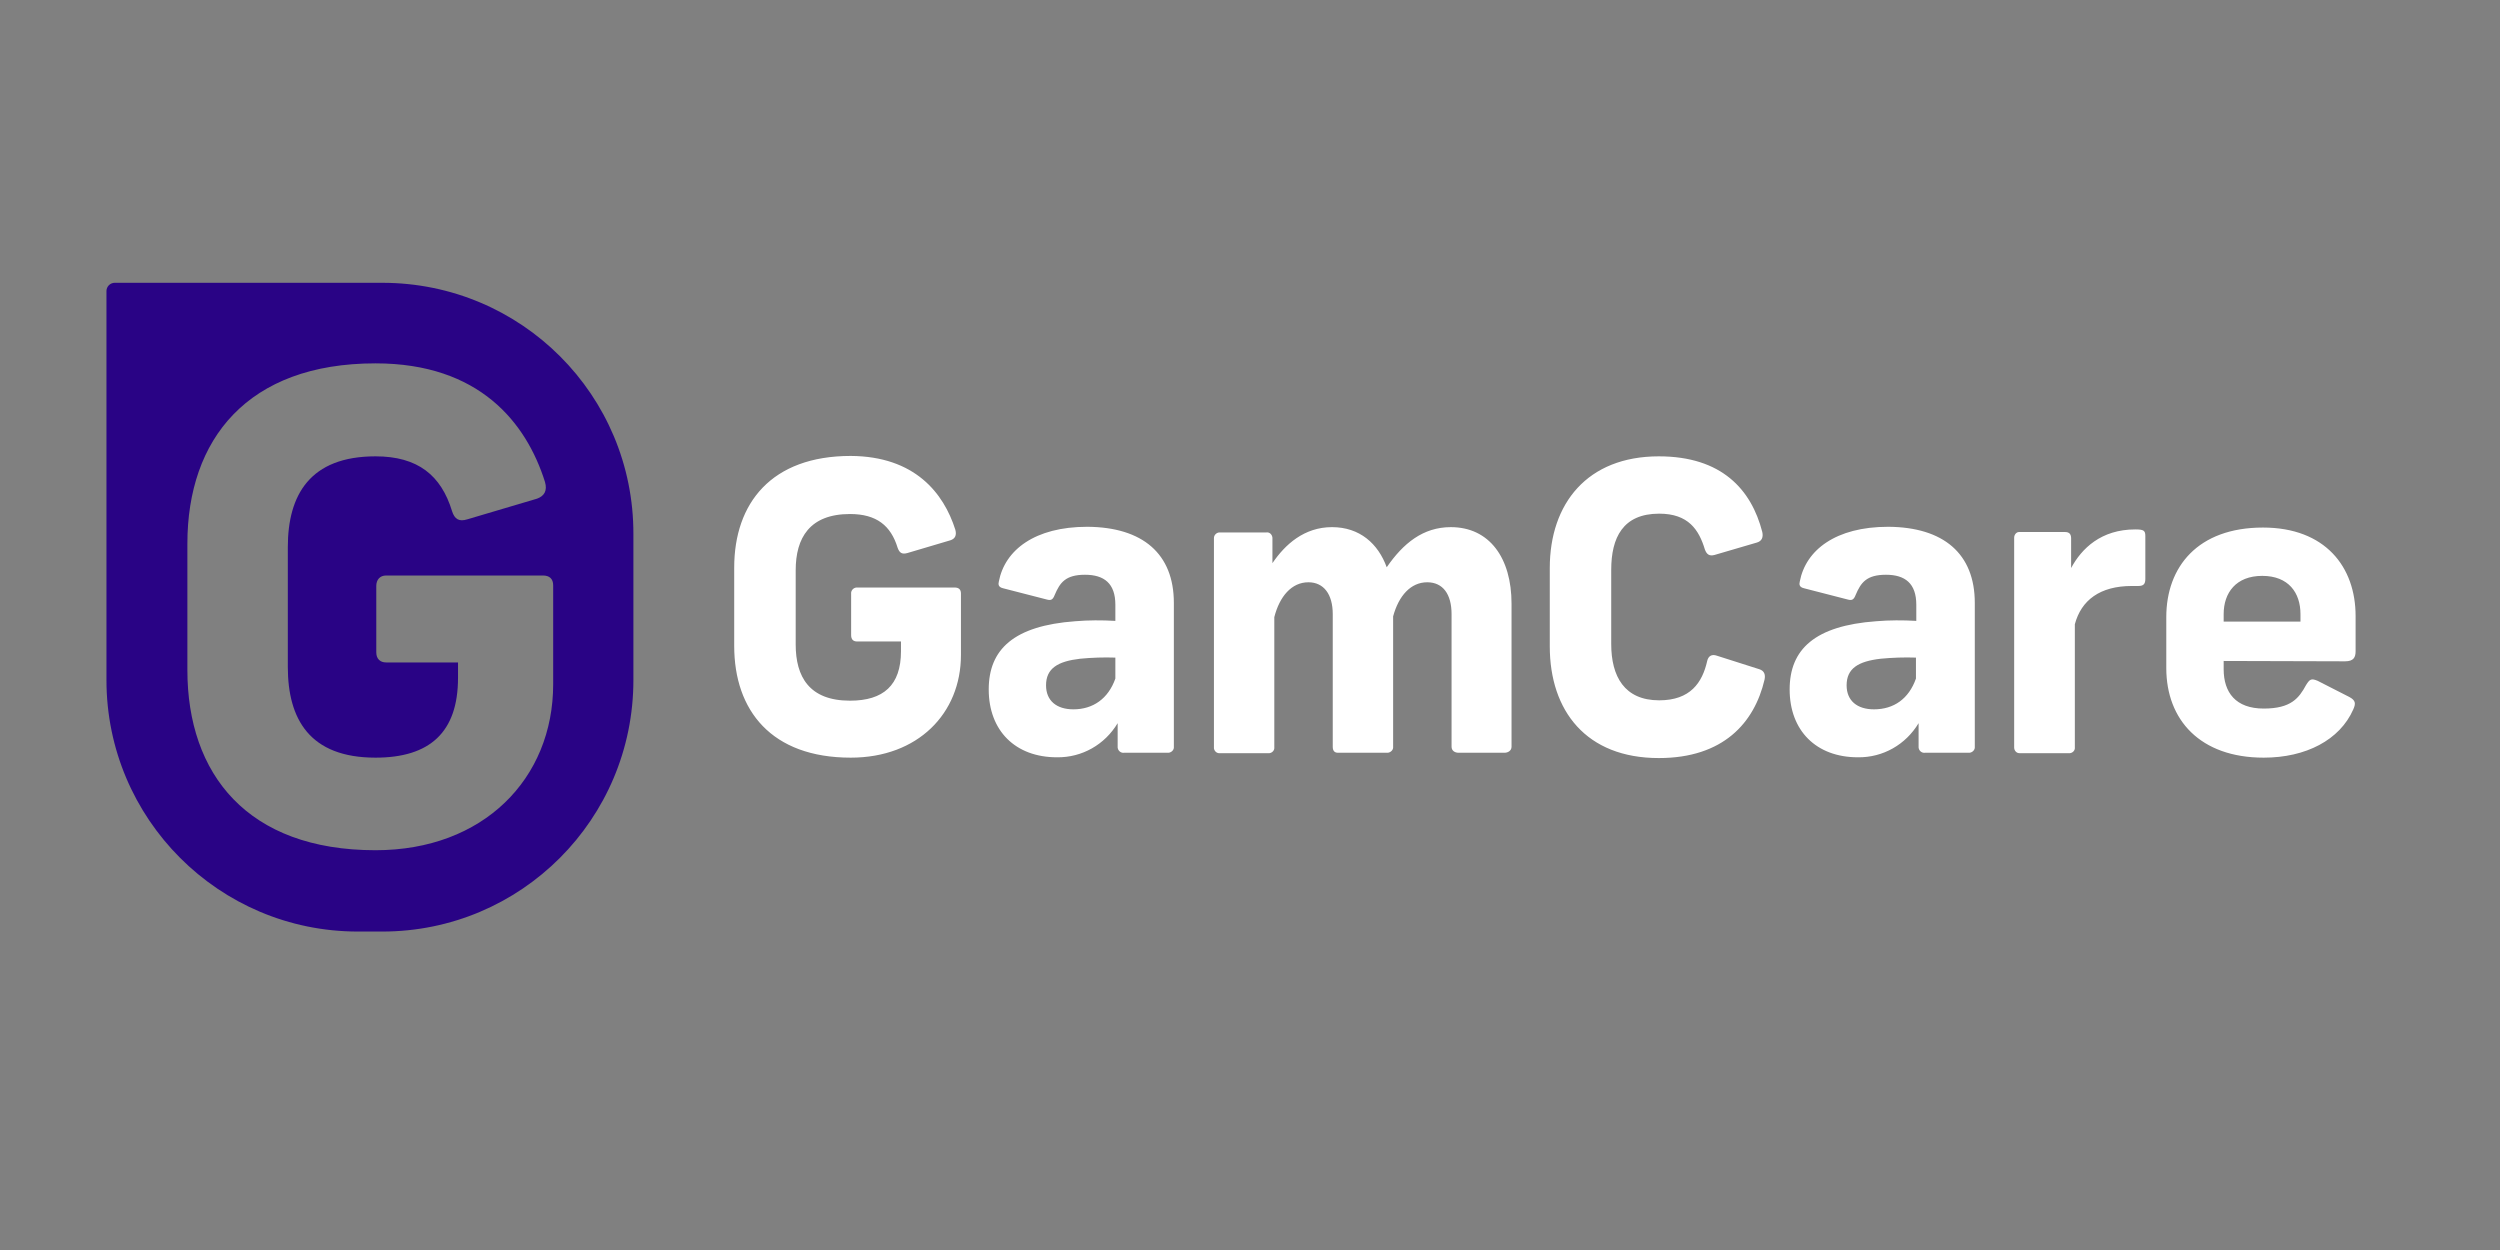
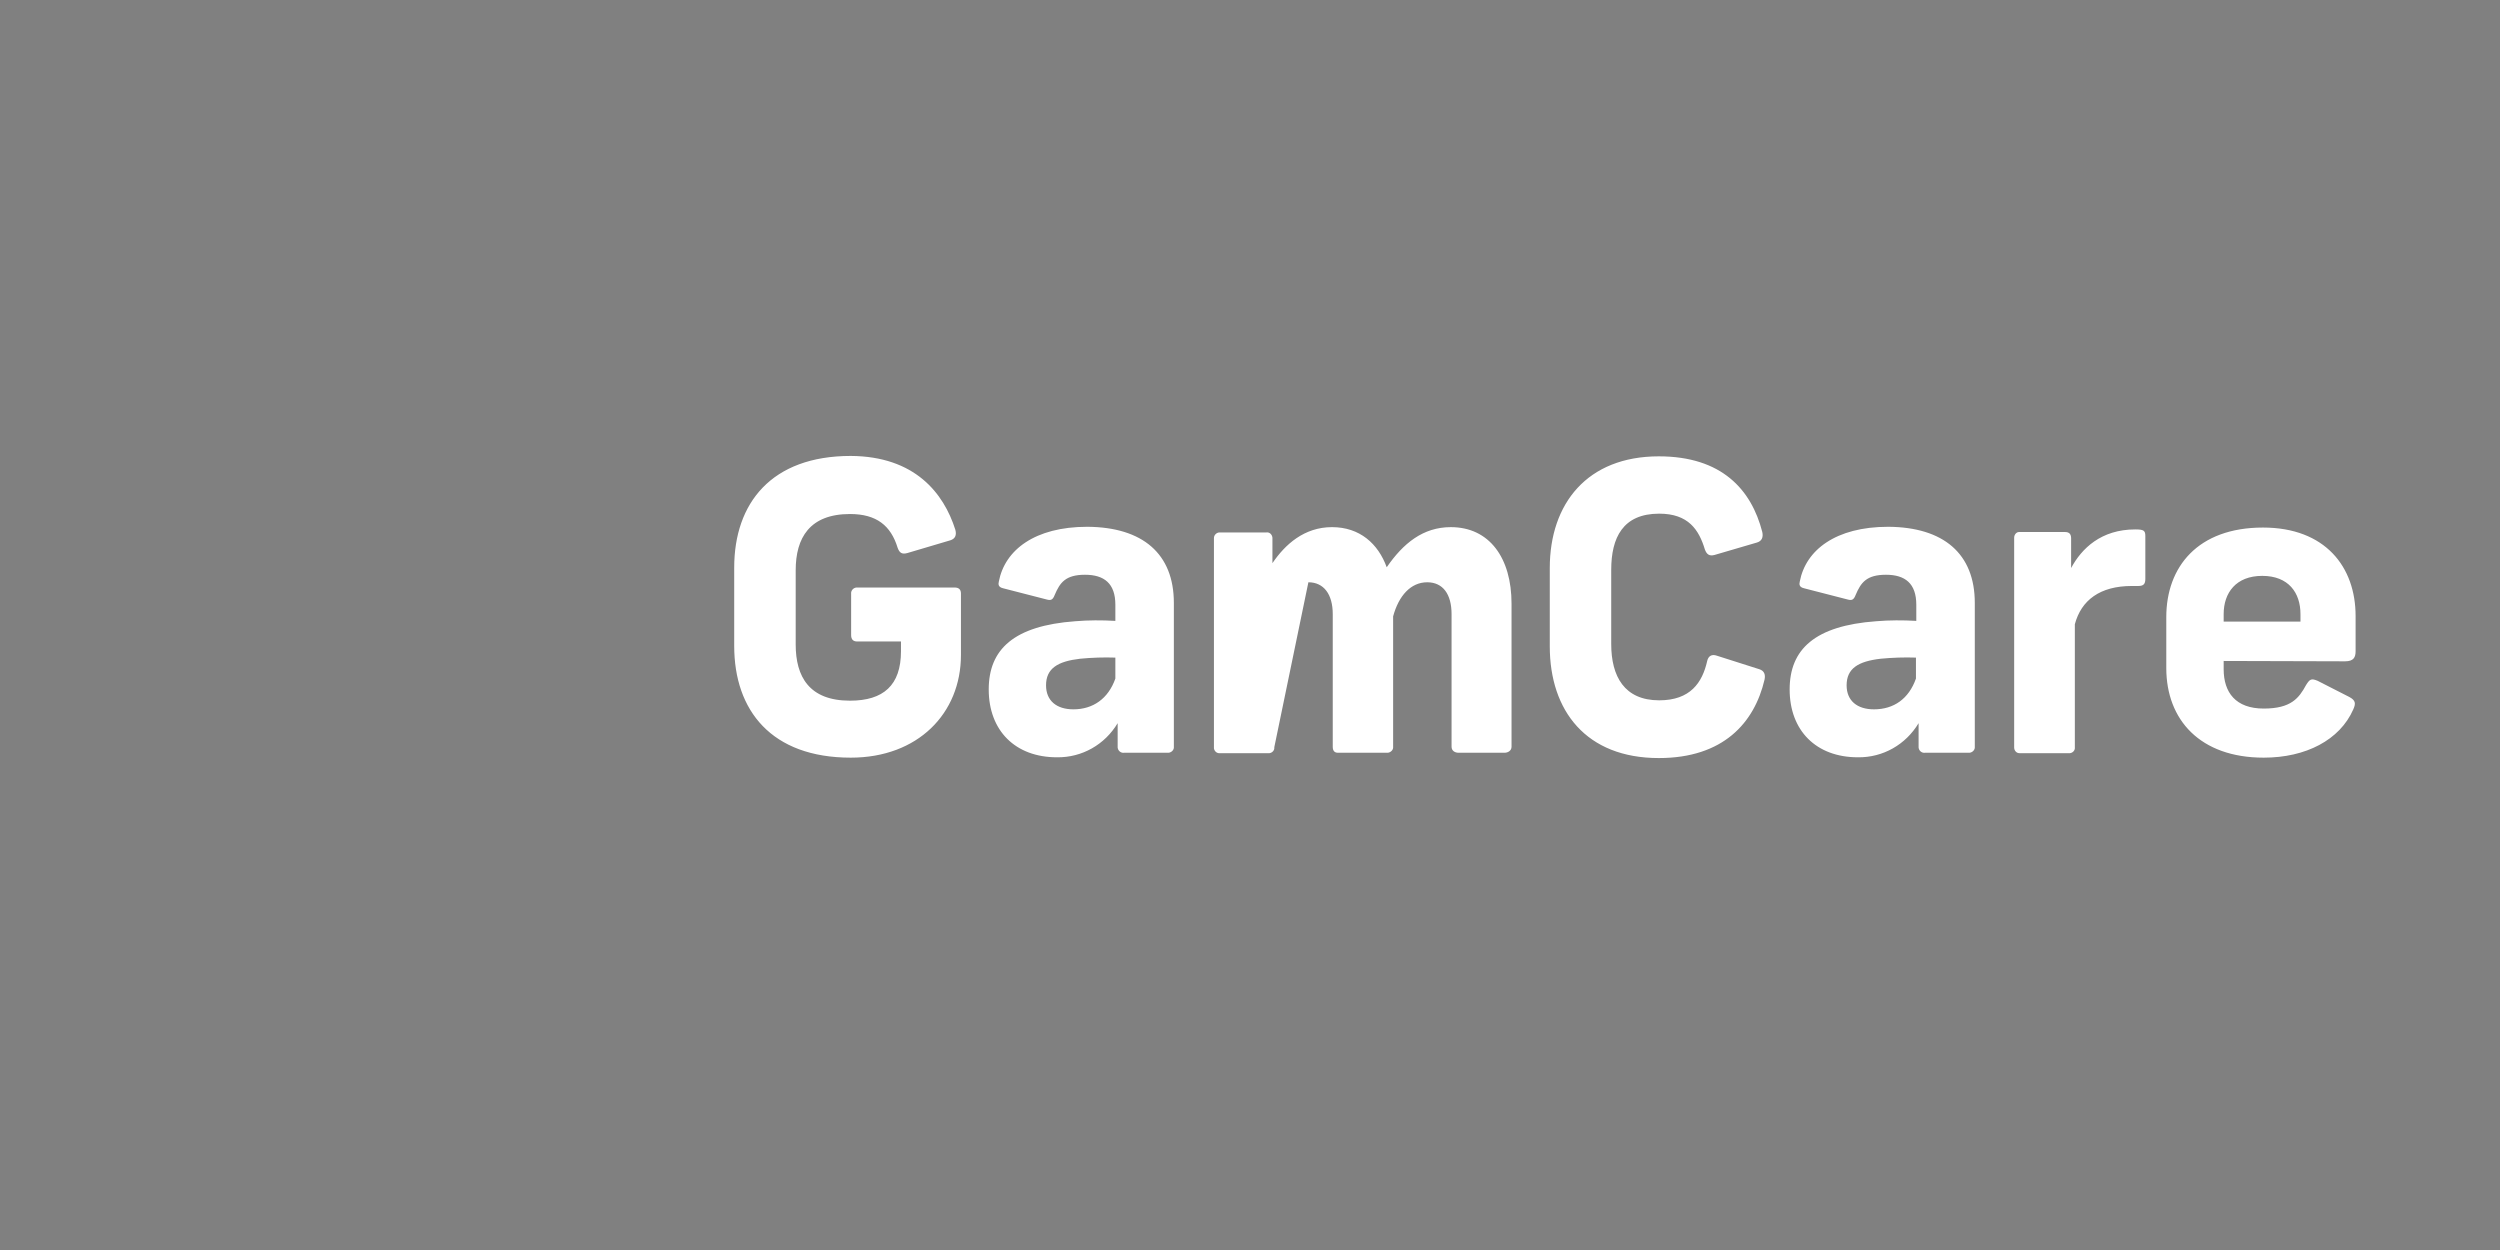
<svg xmlns="http://www.w3.org/2000/svg" width="256" zoomAndPan="magnify" viewBox="0 0 192 96" height="128" preserveAspectRatio="xMidYMid meet" version="1.0">
  <rect x="0" y="0" width="192" height="96" fill="#808080" stroke="none" />
-   <path fill="#ffffff" d="M 73.371 40.688 C 73.484 41.117 73.344 41.379 72.996 41.492 L 69.688 42.473 C 69.285 42.586 69.082 42.473 68.938 42.07 C 68.418 40.371 67.324 39.477 65.281 39.477 C 62.172 39.477 61.109 41.32 61.109 43.797 L 61.109 49.496 C 61.109 51.969 62.145 53.812 65.281 53.812 C 67.844 53.812 69.195 52.633 69.195 50.012 L 69.195 49.266 L 65.828 49.266 C 65.543 49.266 65.367 49.121 65.367 48.777 L 65.367 45.609 C 65.34 45.379 65.512 45.148 65.773 45.121 C 65.801 45.121 65.828 45.121 65.828 45.121 L 73.312 45.121 C 73.629 45.121 73.801 45.266 73.801 45.582 L 73.801 50.301 C 73.801 54.793 70.492 58.188 65.34 58.188 C 59.238 58.188 56.387 54.562 56.387 49.609 L 56.387 43.594 C 56.387 38.645 59.238 35.016 65.34 35.016 C 70.262 35.047 72.477 37.867 73.371 40.688 Z M 90.152 46.301 L 90.152 57.352 C 90.18 57.582 89.98 57.785 89.75 57.812 C 89.719 57.812 89.719 57.812 89.691 57.812 L 86.324 57.812 C 86.094 57.844 85.863 57.672 85.836 57.41 C 85.836 57.383 85.836 57.352 85.836 57.352 L 85.836 55.539 C 84.855 57.18 83.102 58.188 81.172 58.16 C 77.977 58.16 75.934 56.117 75.934 52.949 C 75.934 49.871 77.859 48.055 82.582 47.711 C 83.59 47.625 84.625 47.625 85.66 47.684 L 85.66 46.445 C 85.66 44.805 84.797 44.141 83.328 44.141 C 81.832 44.141 81.402 44.746 81 45.695 C 80.855 46.07 80.711 46.129 80.395 46.043 L 77.027 45.176 C 76.68 45.09 76.652 44.891 76.711 44.66 C 77.172 42.242 79.473 40.457 83.504 40.457 C 87.762 40.484 90.152 42.531 90.152 46.301 Z M 85.66 52.113 L 85.66 50.504 C 84.77 50.473 83.848 50.504 82.957 50.59 C 81.23 50.789 80.336 51.336 80.336 52.633 C 80.336 53.812 81.141 54.477 82.438 54.477 C 83.934 54.477 85.113 53.668 85.66 52.113 Z M 102.297 40.484 C 104.43 40.484 105.84 41.754 106.5 43.566 C 107.77 41.723 109.293 40.484 111.422 40.484 C 114.387 40.484 116.086 42.848 116.086 46.359 L 116.086 57.352 C 116.086 57.641 115.828 57.812 115.539 57.812 L 112.027 57.812 C 111.711 57.812 111.48 57.641 111.48 57.352 L 111.48 47.164 C 111.48 45.637 110.82 44.719 109.609 44.719 C 108.344 44.719 107.422 45.754 106.992 47.336 L 106.992 57.352 C 107.02 57.582 106.816 57.785 106.586 57.812 L 102.758 57.812 C 102.473 57.812 102.355 57.641 102.355 57.352 L 102.355 47.164 C 102.355 45.637 101.664 44.719 100.484 44.719 C 99.191 44.719 98.27 45.812 97.867 47.395 L 97.867 57.383 C 97.895 57.613 97.723 57.812 97.492 57.844 C 97.465 57.844 97.434 57.844 97.406 57.844 L 93.691 57.844 C 93.461 57.871 93.262 57.699 93.23 57.469 C 93.23 57.441 93.23 57.41 93.23 57.383 L 93.23 41.32 C 93.23 41.09 93.434 40.891 93.664 40.891 L 97.262 40.891 C 97.492 40.859 97.691 41.031 97.723 41.293 L 97.723 43.25 C 98.699 41.809 100.168 40.484 102.297 40.484 Z M 135.344 40.859 C 135.43 41.262 135.312 41.551 134.941 41.664 L 131.688 42.617 C 131.285 42.73 131.082 42.586 130.938 42.211 C 130.48 40.688 129.672 39.449 127.426 39.449 C 124.637 39.449 123.742 41.293 123.742 43.766 L 123.742 49.465 C 123.742 51.941 124.75 53.785 127.426 53.785 C 129.816 53.785 130.738 52.43 131.113 50.762 C 131.199 50.387 131.457 50.215 131.859 50.359 L 135.113 51.395 C 135.488 51.512 135.602 51.797 135.516 52.199 C 134.738 55.512 132.348 58.219 127.398 58.219 C 121.816 58.219 119.023 54.59 119.023 49.641 L 119.023 43.625 C 119.023 38.672 121.902 35.047 127.398 35.047 C 132.234 35.047 134.508 37.605 135.344 40.859 Z M 151.664 46.301 L 151.664 57.352 C 151.691 57.582 151.492 57.785 151.262 57.812 C 151.23 57.812 151.23 57.812 151.203 57.812 L 147.836 57.812 C 147.605 57.844 147.375 57.672 147.348 57.41 C 147.348 57.383 147.348 57.352 147.348 57.352 L 147.348 55.539 C 146.367 57.18 144.613 58.188 142.684 58.16 C 139.488 58.16 137.445 56.117 137.445 52.949 C 137.445 49.871 139.371 48.055 144.094 47.711 C 145.102 47.625 146.137 47.625 147.172 47.684 L 147.172 46.445 C 147.172 44.805 146.309 44.141 144.844 44.141 C 143.344 44.141 142.914 44.746 142.512 45.695 C 142.367 46.07 142.223 46.129 141.906 46.043 L 138.539 45.176 C 138.191 45.09 138.164 44.891 138.223 44.66 C 138.684 42.242 140.984 40.457 145.016 40.457 C 149.273 40.484 151.664 42.531 151.664 46.301 Z M 147.145 52.113 L 147.145 50.504 C 146.254 50.473 145.332 50.504 144.438 50.59 C 142.711 50.789 141.82 51.336 141.82 52.633 C 141.82 53.812 142.625 54.477 143.922 54.477 C 145.445 54.477 146.598 53.668 147.145 52.113 Z M 164.762 41.176 L 164.762 44.457 C 164.762 44.859 164.617 45.004 164.215 45.004 L 163.723 45.004 C 161.277 45.004 159.84 46.098 159.348 47.941 L 159.348 57.383 C 159.379 57.613 159.207 57.812 158.977 57.844 L 155.09 57.844 C 154.859 57.844 154.688 57.641 154.688 57.41 C 154.688 57.41 154.688 57.41 154.688 57.383 L 154.688 41.293 C 154.688 41.062 154.859 40.859 155.059 40.859 C 155.09 40.859 155.117 40.859 155.117 40.859 L 158.602 40.859 C 158.977 40.859 159.062 41.09 159.062 41.348 L 159.062 43.625 C 159.867 42.125 161.363 40.66 163.984 40.66 C 164.645 40.66 164.762 40.746 164.762 41.176 Z M 170.777 50.762 L 170.777 51.395 C 170.777 53.18 171.699 54.418 173.855 54.418 C 175.957 54.418 176.562 53.613 177.109 52.605 C 177.398 52.145 177.512 52.086 178 52.289 L 180.418 53.523 C 180.91 53.785 180.938 54.016 180.734 54.477 C 179.699 56.836 177.082 58.188 173.855 58.188 C 168.965 58.188 166.371 55.281 166.371 51.309 L 166.371 47.395 C 166.371 43.535 168.789 40.516 173.797 40.516 C 178.578 40.516 180.91 43.535 180.91 47.309 L 180.91 50.012 C 180.91 50.473 180.766 50.789 180.102 50.789 Z M 170.777 47.164 L 170.777 47.738 L 176.676 47.738 L 176.676 47.164 C 176.676 45.523 175.758 44.227 173.742 44.227 C 171.727 44.227 170.777 45.523 170.777 47.164 Z M 170.777 47.164 " fill-opacity="1" fill-rule="nonzero" />
-   <path fill="#290385" d="M 29.359 21.719 L 8.809 21.719 C 8.461 21.719 8.176 22.008 8.176 22.352 L 8.176 52.23 C 8.176 62.879 16.809 71.543 27.488 71.543 L 29.359 71.543 C 40.012 71.543 48.645 62.91 48.645 52.23 L 48.645 41.031 C 48.676 30.355 40.039 21.719 29.359 21.719 Z M 42.484 52.547 C 42.484 59.801 37.133 65.297 28.84 65.297 C 18.996 65.297 14.391 59.453 14.391 51.453 L 14.391 41.754 C 14.391 33.75 18.996 27.906 28.84 27.906 C 36.816 27.906 40.414 32.453 41.852 37.004 C 42.055 37.695 41.793 38.098 41.246 38.297 L 35.895 39.883 C 35.262 40.082 34.914 39.883 34.715 39.25 C 33.879 36.512 32.094 35.047 28.84 35.047 C 23.805 35.047 22.105 38.012 22.105 42.012 L 22.105 51.223 C 22.105 55.223 23.777 58.188 28.84 58.188 C 32.988 58.188 35.176 56.258 35.176 52.059 L 35.176 50.875 L 29.648 50.875 C 29.215 50.875 28.898 50.617 28.898 50.102 L 28.898 45.004 C 28.898 44.516 29.188 44.199 29.648 44.199 L 41.707 44.199 C 42.199 44.199 42.484 44.457 42.484 44.949 Z M 42.484 52.547 " fill-opacity="1" fill-rule="nonzero" />
+   <path fill="#ffffff" d="M 73.371 40.688 C 73.484 41.117 73.344 41.379 72.996 41.492 L 69.688 42.473 C 69.285 42.586 69.082 42.473 68.938 42.07 C 68.418 40.371 67.324 39.477 65.281 39.477 C 62.172 39.477 61.109 41.32 61.109 43.797 L 61.109 49.496 C 61.109 51.969 62.145 53.812 65.281 53.812 C 67.844 53.812 69.195 52.633 69.195 50.012 L 69.195 49.266 L 65.828 49.266 C 65.543 49.266 65.367 49.121 65.367 48.777 L 65.367 45.609 C 65.34 45.379 65.512 45.148 65.773 45.121 C 65.801 45.121 65.828 45.121 65.828 45.121 L 73.312 45.121 C 73.629 45.121 73.801 45.266 73.801 45.582 L 73.801 50.301 C 73.801 54.793 70.492 58.188 65.34 58.188 C 59.238 58.188 56.387 54.562 56.387 49.609 L 56.387 43.594 C 56.387 38.645 59.238 35.016 65.34 35.016 C 70.262 35.047 72.477 37.867 73.371 40.688 Z M 90.152 46.301 L 90.152 57.352 C 90.18 57.582 89.98 57.785 89.75 57.812 C 89.719 57.812 89.719 57.812 89.691 57.812 L 86.324 57.812 C 86.094 57.844 85.863 57.672 85.836 57.41 C 85.836 57.383 85.836 57.352 85.836 57.352 L 85.836 55.539 C 84.855 57.18 83.102 58.188 81.172 58.16 C 77.977 58.16 75.934 56.117 75.934 52.949 C 75.934 49.871 77.859 48.055 82.582 47.711 C 83.59 47.625 84.625 47.625 85.66 47.684 L 85.66 46.445 C 85.66 44.805 84.797 44.141 83.328 44.141 C 81.832 44.141 81.402 44.746 81 45.695 C 80.855 46.07 80.711 46.129 80.395 46.043 L 77.027 45.176 C 76.68 45.09 76.652 44.891 76.711 44.66 C 77.172 42.242 79.473 40.457 83.504 40.457 C 87.762 40.484 90.152 42.531 90.152 46.301 Z M 85.66 52.113 L 85.66 50.504 C 84.77 50.473 83.848 50.504 82.957 50.59 C 81.23 50.789 80.336 51.336 80.336 52.633 C 80.336 53.812 81.141 54.477 82.438 54.477 C 83.934 54.477 85.113 53.668 85.66 52.113 Z M 102.297 40.484 C 104.43 40.484 105.84 41.754 106.5 43.566 C 107.77 41.723 109.293 40.484 111.422 40.484 C 114.387 40.484 116.086 42.848 116.086 46.359 L 116.086 57.352 C 116.086 57.641 115.828 57.812 115.539 57.812 L 112.027 57.812 C 111.711 57.812 111.48 57.641 111.48 57.352 L 111.48 47.164 C 111.48 45.637 110.82 44.719 109.609 44.719 C 108.344 44.719 107.422 45.754 106.992 47.336 L 106.992 57.352 C 107.02 57.582 106.816 57.785 106.586 57.812 L 102.758 57.812 C 102.473 57.812 102.355 57.641 102.355 57.352 L 102.355 47.164 C 102.355 45.637 101.664 44.719 100.484 44.719 L 97.867 57.383 C 97.895 57.613 97.723 57.812 97.492 57.844 C 97.465 57.844 97.434 57.844 97.406 57.844 L 93.691 57.844 C 93.461 57.871 93.262 57.699 93.23 57.469 C 93.23 57.441 93.23 57.41 93.23 57.383 L 93.23 41.32 C 93.23 41.09 93.434 40.891 93.664 40.891 L 97.262 40.891 C 97.492 40.859 97.691 41.031 97.723 41.293 L 97.723 43.25 C 98.699 41.809 100.168 40.484 102.297 40.484 Z M 135.344 40.859 C 135.43 41.262 135.312 41.551 134.941 41.664 L 131.688 42.617 C 131.285 42.73 131.082 42.586 130.938 42.211 C 130.48 40.688 129.672 39.449 127.426 39.449 C 124.637 39.449 123.742 41.293 123.742 43.766 L 123.742 49.465 C 123.742 51.941 124.75 53.785 127.426 53.785 C 129.816 53.785 130.738 52.43 131.113 50.762 C 131.199 50.387 131.457 50.215 131.859 50.359 L 135.113 51.395 C 135.488 51.512 135.602 51.797 135.516 52.199 C 134.738 55.512 132.348 58.219 127.398 58.219 C 121.816 58.219 119.023 54.59 119.023 49.641 L 119.023 43.625 C 119.023 38.672 121.902 35.047 127.398 35.047 C 132.234 35.047 134.508 37.605 135.344 40.859 Z M 151.664 46.301 L 151.664 57.352 C 151.691 57.582 151.492 57.785 151.262 57.812 C 151.23 57.812 151.23 57.812 151.203 57.812 L 147.836 57.812 C 147.605 57.844 147.375 57.672 147.348 57.41 C 147.348 57.383 147.348 57.352 147.348 57.352 L 147.348 55.539 C 146.367 57.18 144.613 58.188 142.684 58.16 C 139.488 58.16 137.445 56.117 137.445 52.949 C 137.445 49.871 139.371 48.055 144.094 47.711 C 145.102 47.625 146.137 47.625 147.172 47.684 L 147.172 46.445 C 147.172 44.805 146.309 44.141 144.844 44.141 C 143.344 44.141 142.914 44.746 142.512 45.695 C 142.367 46.07 142.223 46.129 141.906 46.043 L 138.539 45.176 C 138.191 45.09 138.164 44.891 138.223 44.66 C 138.684 42.242 140.984 40.457 145.016 40.457 C 149.273 40.484 151.664 42.531 151.664 46.301 Z M 147.145 52.113 L 147.145 50.504 C 146.254 50.473 145.332 50.504 144.438 50.59 C 142.711 50.789 141.82 51.336 141.82 52.633 C 141.82 53.812 142.625 54.477 143.922 54.477 C 145.445 54.477 146.598 53.668 147.145 52.113 Z M 164.762 41.176 L 164.762 44.457 C 164.762 44.859 164.617 45.004 164.215 45.004 L 163.723 45.004 C 161.277 45.004 159.84 46.098 159.348 47.941 L 159.348 57.383 C 159.379 57.613 159.207 57.812 158.977 57.844 L 155.09 57.844 C 154.859 57.844 154.688 57.641 154.688 57.41 C 154.688 57.41 154.688 57.41 154.688 57.383 L 154.688 41.293 C 154.688 41.062 154.859 40.859 155.059 40.859 C 155.09 40.859 155.117 40.859 155.117 40.859 L 158.602 40.859 C 158.977 40.859 159.062 41.09 159.062 41.348 L 159.062 43.625 C 159.867 42.125 161.363 40.66 163.984 40.66 C 164.645 40.66 164.762 40.746 164.762 41.176 Z M 170.777 50.762 L 170.777 51.395 C 170.777 53.18 171.699 54.418 173.855 54.418 C 175.957 54.418 176.562 53.613 177.109 52.605 C 177.398 52.145 177.512 52.086 178 52.289 L 180.418 53.523 C 180.91 53.785 180.938 54.016 180.734 54.477 C 179.699 56.836 177.082 58.188 173.855 58.188 C 168.965 58.188 166.371 55.281 166.371 51.309 L 166.371 47.395 C 166.371 43.535 168.789 40.516 173.797 40.516 C 178.578 40.516 180.91 43.535 180.91 47.309 L 180.91 50.012 C 180.91 50.473 180.766 50.789 180.102 50.789 Z M 170.777 47.164 L 170.777 47.738 L 176.676 47.738 L 176.676 47.164 C 176.676 45.523 175.758 44.227 173.742 44.227 C 171.727 44.227 170.777 45.523 170.777 47.164 Z M 170.777 47.164 " fill-opacity="1" fill-rule="nonzero" />
</svg>